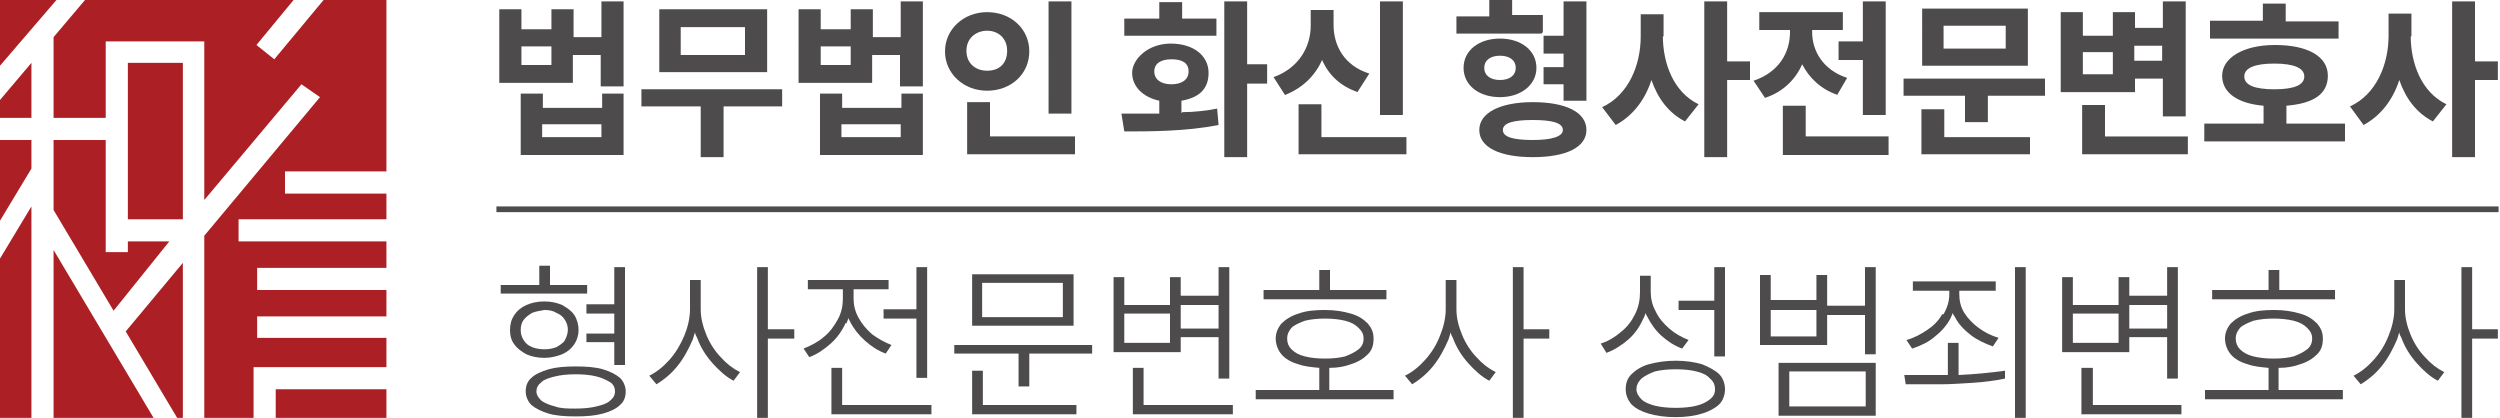
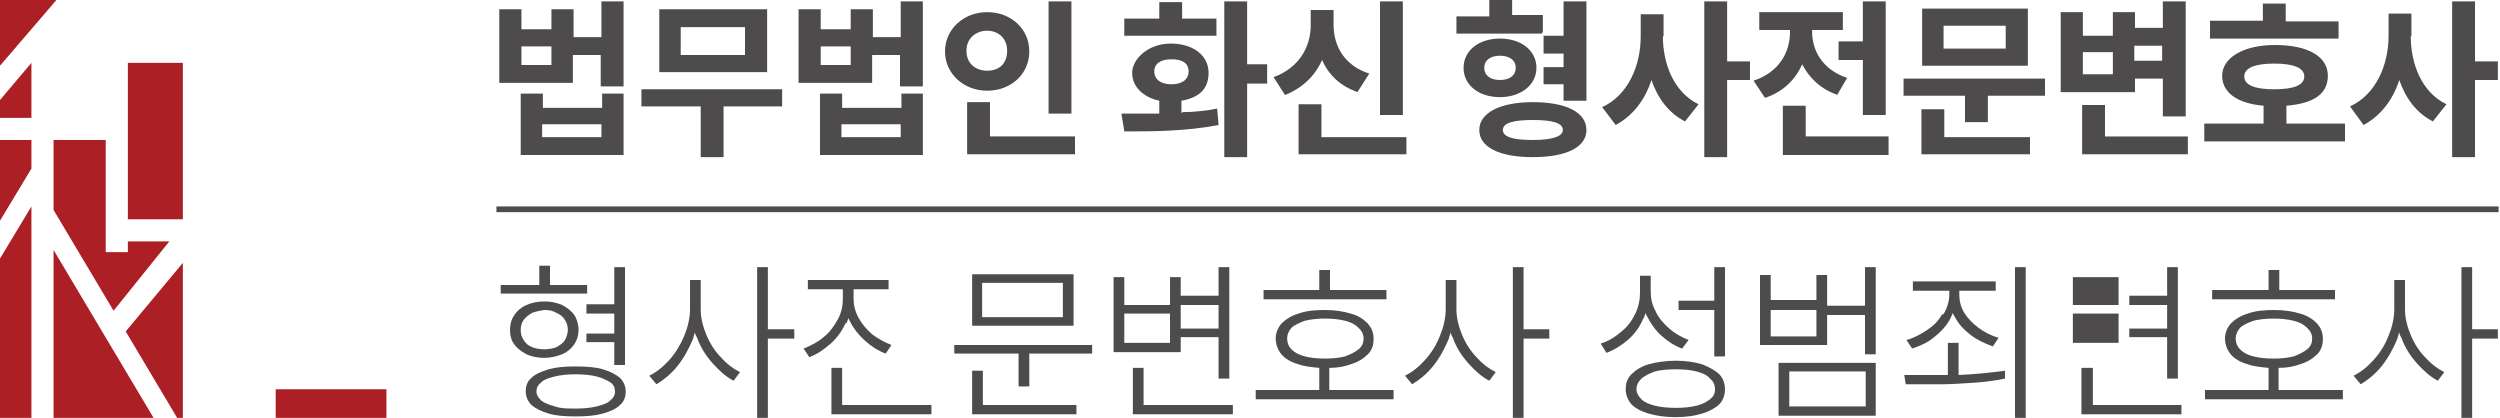
<svg xmlns="http://www.w3.org/2000/svg" viewBox="0 0 350 58.5">
  <defs>
    <style>      .cls-1 {        fill: #ac1f24;      }      .cls-2 {        fill: #4d4b4c;      }    </style>
  </defs>
  <g>
    <g id="_레이어_1" data-name="레이어_1">
      <g id="_레이어_1-2" data-name="_레이어_1">
        <g>
          <rect class="cls-1" x="17.9" y="8.8" width="7.7" height="21.9" />
          <polygon class="cls-1" points="7.5 19.6 7.5 29.4 15.9 43.5 23.7 33.8 17.9 33.8 17.9 35.3 14.8 35.3 14.8 19.6 7.5 19.6" />
          <polygon class="cls-1" points="0 14 0 16.5 4.4 16.5 4.4 8.8 0 14" />
-           <polygon class="cls-1" points="45.3 0 38.4 8.3 35.9 6.3 41.1 0 11.9 0 7.5 5.2 7.5 16.5 14.8 16.5 14.8 5.8 28.6 5.8 28.6 28 42.2 11.8 44.8 13.6 28.6 33 28.6 58.5 35.5 58.5 35.5 51.4 54.1 51.4 54.1 47.3 36 47.3 36 44.3 54.1 44.3 54.1 40.6 36 40.6 36 37.5 54.1 37.5 54.1 33.8 33.4 33.8 33.4 30.7 54.1 30.7 54.1 27.1 39.9 27.1 39.9 24 54.1 24 54.1 0 45.3 0" />
          <polygon class="cls-1" points="0 19.6 0 30.9 4.4 23.6 4.4 19.6 0 19.6" />
          <polygon class="cls-1" points="17.6 46.4 24.8 58.5 25.6 58.5 25.6 36.8 17.6 46.4" />
          <polygon class="cls-1" points="7.5 58.5 21.5 58.5 7.5 35 7.5 58.5" />
          <polygon class="cls-1" points="0 36.2 0 58.5 4.4 58.5 4.4 28.9 0 36.2" />
          <rect class="cls-1" x="38.6" y="54.5" width="15.5" height="4" />
          <polygon class="cls-1" points="0 0 0 9.2 7.9 0 0 0" />
        </g>
        <g>
          <g>
            <path class="cls-2" d="M87.3.2v11.9h-3.2v-4.4h-3.9v3.9h-10.3V1.3h3.1v2.8h4.2V1.3h3.1v3.9h3.9V.2h3.1ZM84.2,13.1h3.1v8.6h-14.4v-8.6h3.1v2h8.3v-2h-.1ZM77.2,6.5h-4.2v2.6h4.2v-2.6ZM84.2,17.4h-8.3v1.8h8.3v-1.8Z" />
            <path class="cls-2" d="M109.7,14.9h-8.4v7.1h-3.2v-7.1h-8.3v-2.4h19.7v2.4h.2ZM107.4,10.1h-15.1V1.3h15.1v8.8ZM104.3,3.8h-9v3.9h9s0-3.9,0-3.9Z" />
            <path class="cls-2" d="M129.2.2v11.9h-3.2v-4.4h-3.9v3.9h-10.3V1.3h3.1v2.8h4.2V1.3h3.1v3.9h3.9V.2h3.1ZM126.1,13.1h3.1v8.6h-14.4v-8.6h3.1v2h8.3v-2h-.1ZM119.1,6.5h-4.2v2.6h4.2v-2.6ZM126.1,17.4h-8.3v1.8h8.3v-1.8Z" />
            <path class="cls-2" d="M138.2,12.7c-3.3,0-5.9-2.4-5.9-5.5s2.6-5.5,5.9-5.5,5.9,2.3,5.9,5.5-2.6,5.5-5.9,5.5M138.2,9.9c1.7,0,2.8-1,2.8-2.8s-1.3-2.8-2.8-2.8-2.9,1-2.9,2.8,1.3,2.8,2.9,2.8M150.5,19.2v2.4h-15.1v-7.3h3.2v4.8h11.9l0.0.1ZM150,15.9h-3.2V.2h3.2v15.6h0v.1Z" />
            <path class="cls-2" d="M165.5,15.7c1.7,0,3.4-.2,4.9-.5l.2,2.3c-4.6.9-9.5.9-13.2.9l-.4-2.5h5.3v-1.8c-2.3-.5-3.8-2-3.8-3.9s2.2-4.1,5.4-4.1,5.3,1.7,5.3,4.1-1.5,3.5-3.8,3.9v1.7h.1v-.1ZM170.3,5h-12.9v-2.4h4.9V.3h3.2v2.3h4.8v2.4ZM164,11.8c1.4,0,2.4-.6,2.4-1.8s-.9-1.7-2.4-1.7-2.4.6-2.4,1.7.9,1.8,2.4,1.8M177.4,11.7h-2.8v10.3h-3.2V.2h3.2v8.8h2.8v2.6h0v.1Z" />
            <path class="cls-2" d="M190.1,12.9c-2.4-.8-4.1-2.4-5-4.5-1,2.2-2.7,3.9-5.2,4.9l-1.6-2.5c3.6-1.3,5.2-4.3,5.2-7.2V1.4h3.2v2.1c0,2.9,1.5,5.7,5,6.8l-1.6,2.5h0l0.0.1ZM196.9,19.2v2.4h-15.1v-7h3.2v4.6h11.9ZM196.4,16.1h-3.2V.2h3.2v15.9Z" />
            <path class="cls-2" d="M215.8,4.7h-11.9v-2.4h4.6V0h3.2v2.1h4.3v2.4h0l-.2.2h-0ZM210,13.6c-3,0-5.1-1.7-5.1-4.1s2.1-4.1,5.1-4.1,5.1,1.7,5.1,4.1-2.2,4.1-5.1,4.1M222.1,18.2c0,2.4-2.8,3.8-7.5,3.8s-7.5-1.4-7.5-3.8,2.9-3.9,7.5-3.9,7.5,1.4,7.5,3.9M210,11.2c1.3,0,2.2-.6,2.2-1.7s-.9-1.7-2.2-1.7-2.2.6-2.2,1.7.9,1.7,2.2,1.7M218.8,18.2c0-1-1.5-1.4-4.2-1.4s-4.2.4-4.2,1.4,1.5,1.4,4.2,1.4,4.2-.5,4.2-1.4M218.9,11.8h-2.8v-2.4h2.8v-1.9h-2.8v-2.5h2.8V.2h3.2v13.9h-3.2s0-2.3,0-2.3Z" />
            <path class="cls-2" d="M232.8,5c0,3.9,1.5,7.9,5,9.6l-1.9,2.4c-2.3-1.2-3.8-3.2-4.7-5.8-.9,2.8-2.6,5-5,6.3l-1.9-2.5c3.7-1.7,5.4-5.9,5.4-9.9v-3.1h3.2v3.1h-.1v-.1ZM245,11.2h-3.2v10.8h-3.2V.2h3.2v8.4h3.2v2.6Z" />
            <path class="cls-2" d="M257.3,13.3c-2.4-.8-4-2.4-5-4.3-.9,2.1-2.7,3.9-5.2,4.7l-1.6-2.4c3.6-1.2,5.1-4,5.1-6.8v-.3h-4.3V1.7h11.7v2.5h-4.3v.3c0,2.6,1.5,5.3,4.9,6.4l-1.4,2.4h0l.1 0ZM264.4,19.2v2.5h-14.8v-6.9h3.2v4.3h11.7-.1v.1ZM260.8,5.8V.2h3.2v15.9h-3.2v-7.7h-3.4v-2.6s3.4,0,3.4-0Z" />
            <path class="cls-2" d="M286.3,11v2.4h-8v3.7h-3.2v-3.7h-8.6v-2.4h19.8ZM272,19.2h12.2v2.4h-15.2v-6.3h3.2v3.9h-.2ZM283.9,9.2h-14.8V1.2h14.8v8ZM280.8,3.6h-8.7v3.2h8.7v-3.2Z" />
            <path class="cls-2" d="M298.8,12.9h-10.3V1.7h3.1v3.3h4.2V1.7h3.1v2.2h3.9V.2h3.2v16.1h-3.2v-5.3h-3.9v1.9h-.1l-0-0ZM306.3,19.2v2.4h-14.8v-6.9h3.2v4.4h11.7-.1l-0.0.1ZM295.8,7.3h-4.2v3.1h4.2s0-3.1,0-3.1ZM298.8,8.5h3.9v-2.1h-3.9v2.1Z" />
            <path class="cls-2" d="M328.3,17.3v2.5h-19.7v-2.5h8.3v-2.5c-3.6-.3-5.8-1.8-5.8-4.2s2.8-4.3,7.4-4.3,7.4,1.6,7.4,4.3-2.2,3.9-5.8,4.2v2.5h8.3-.1ZM327.4,5.4h-18v-2.5h7.4V.5h3.2v2.5h7.4v2.4ZM318.4,12.5c2.8,0,4.2-.6,4.2-1.8s-1.5-1.8-4.2-1.8-4.2.6-4.2,1.8,1.4,1.8,4.2,1.8" />
            <path class="cls-2" d="M337.5,5c0,3.9,1.5,7.9,5,9.6l-1.9,2.4c-2.3-1.2-3.8-3.2-4.7-5.8-.9,2.8-2.6,5-5,6.3l-1.9-2.6c3.7-1.7,5.4-5.9,5.4-9.9V1.9h3.2v3.2h-.1v-.1ZM349.7,11.2h-3.2v10.8h-3.2V.2h3.2v8.4h3.2v2.6Z" />
          </g>
          <rect class="cls-2" x="69.5" y="28.9" width="280.3" height=".8" />
          <g>
            <polygon class="cls-2" points="82.2 39.9 77 39.9 77 37.2 75.5 37.2 75.5 39.9 70.1 39.9 70.1 41.1 82.2 41.1 82.2 39.9" />
            <polygon class="cls-2" points="82.1 42.6 82.1 43.9 86 43.9 86 46.7 82.1 46.7 82.1 47.9 86 47.9 86 51.1 87.5 51.1 87.5 37.4 86 37.4 86 42.6 82.1 42.6" />
            <path class="cls-2" d="M76.2,50.1c.9,0,1.7-.2,2.5-.5.7-.3,1.3-.8,1.7-1.4.4-.6.6-1.3.6-2s-.2-1.5-.6-2.1-1-1-1.7-1.4c-.7-.3-1.5-.5-2.5-.5s-1.8.2-2.5.5-1.3.8-1.7,1.4-.6,1.3-.6,2.1.2,1.5.6,2c.4.6,1,1,1.7,1.4.7.3,1.5.5,2.5.5ZM72.9,46.2c0-.5.1-1,.4-1.4s.7-.7,1.2-1c.5-.2,1.1-.3,1.7-.4.7,0,1.2.1,1.7.4.5.2.9.5,1.2,1s.4.9.4,1.4-.2,1-.4,1.4-.7.7-1.2,1c-.5.2-1.1.3-1.7.3s-1.2-.1-1.7-.3-.9-.5-1.2-1-.4-.9-.4-1.4Z" />
            <path class="cls-2" d="M84.4,51.7c-1-.3-2.3-.4-3.8-.4s-2.7.1-3.8.4c-1,.3-1.9.7-2.4,1.2-.6.5-.8,1.2-.8,1.9s.3,1.4.8,1.9c.6.5,1.4.9,2.4,1.2s2.3.4,3.8.4,2.7-.1,3.8-.4,1.9-.7,2.4-1.2c.6-.5.8-1.2.8-1.9s-.3-1.4-.8-1.9c-.6-.5-1.4-.9-2.4-1.2ZM85.4,56.1c-.4.4-1.1.6-1.9.8s-1.8.3-2.9.3-2.1,0-2.9-.3c-.8-.2-1.5-.5-1.9-.8-.4-.4-.7-.8-.7-1.3s.2-.9.7-1.3c.4-.4,1.1-.6,1.9-.8s1.8-.3,2.9-.3,2.1.1,2.9.3,1.4.5,1.9.8.7.8.7,1.3-.2.9-.7,1.3Z" />
            <path class="cls-2" d="M101,50.1c-.9-.9-1.6-2-2.1-3.2s-.8-2.4-.8-3.6v-4.1h-1.5v4.1c0,1.2-.3,2.5-.8,3.7s-1.2,2.4-2.1,3.4-1.8,1.7-2.8,2.2l1,1.2c1-.6,2-1.4,2.9-2.5s1.6-2.4,2.2-3.8c.1-.3.2-.7.3-1,0,.3.2.6.3.8.5,1.4,1.3,2.6,2.2,3.6s1.9,1.9,2.9,2.4l.9-1.2c-1-.5-1.9-1.2-2.7-2.1l.1.1Z" />
            <polygon class="cls-2" points="107.5 37.4 106 37.4 106 58.5 107.5 58.5 107.5 47.4 111.2 47.4 111.2 46.1 107.5 46.1 107.5 37.4" />
            <path class="cls-2" d="M118.5,45.3c.1-.3.2-.5.3-.8,0,.2.1.3.2.5.5,1,1.2,1.9,2.1,2.7s1.8,1.4,2.9,1.8l.8-1.2c-1-.4-1.9-.9-2.7-1.5-.8-.7-1.4-1.4-1.9-2.3-.5-.9-.7-1.8-.7-2.7v-1.3h4.9v-1.3h-11.3v1.3h4.9v1.3c0,1-.2,2-.7,2.9s-1.1,1.8-2,2.5c-.8.7-1.8,1.2-2.8,1.6l.8,1.2c1.1-.4,2.1-1.1,3-1.9s1.6-1.8,2.1-2.9l.1.1Z" />
            <polygon class="cls-2" points="117.9 51.5 116.4 51.5 116.4 56.7 116.4 57.2 116.4 58 130.4 58 130.4 56.7 117.9 56.7 117.9 51.5" />
-             <polygon class="cls-2" points="123.7 43.3 123.7 44.6 128.3 44.6 128.3 52.9 129.8 52.9 129.8 37.4 128.3 37.4 128.3 43.3 123.7 43.3" />
            <polygon class="cls-2" points="137.6 51.9 136.1 51.9 136.1 56.7 136.1 57.1 136.1 58 150.7 58 150.7 56.7 137.6 56.7 137.6 51.9" />
            <polygon class="cls-2" points="133.6 49.5 142.6 49.5 142.6 54.1 144.1 54.1 144.1 49.5 152.9 49.5 152.9 48.3 133.6 48.3 133.6 49.5" />
            <path class="cls-2" d="M150.3,38.4h-14.2v7.2h14.2v-7.2ZM148.8,44.4h-11.3v-4.8h11.3v4.8Z" />
            <polygon class="cls-2" points="160.1 51.5 158.6 51.5 158.6 56.7 158.6 57.2 158.6 58 172.6 58 172.6 56.7 160.1 56.7 160.1 51.5" />
            <path class="cls-2" d="M165.3,47.2h5.3v5.8h1.5v-15.6h-1.5v4h-5.3v-2.6h-1.5v3.9h-6.4v-3.9h-1.5v10.5h9.4v-2.1ZM163.8,48h-6.4v-4.1h6.4v4.1ZM170.6,42.7v3.3h-5.3v-3.3h5.3Z" />
            <polygon class="cls-2" points="194.1 40.6 186.2 40.6 186.2 37.8 184.7 37.8 184.7 40.6 176.9 40.6 176.9 41.9 194.1 41.9 194.1 40.6" />
            <path class="cls-2" d="M186.2,51.5c1.1,0,2.1-.2,2.9-.5,1-.3,1.8-.8,2.4-1.4.6-.6.8-1.3.8-2.2s-.3-1.5-.8-2.1c-.6-.6-1.3-1.1-2.4-1.4-1-.3-2.2-.5-3.6-.5-1.4,0-2.6.1-3.7.5-1,.3-1.8.8-2.4,1.4-.5.6-.8,1.3-.8,2.1s.3,1.6.8,2.2c.5.6,1.3,1.1,2.4,1.4.8.3,1.8.4,2.9.5v3.1h-8.9v1.3h19.3v-1.3h-9v-3.1h.1ZM180.8,48.9c-.4-.4-.6-.9-.6-1.5s.2-1,.6-1.5c.4-.4,1.1-.7,1.9-1,.8-.2,1.8-.3,2.8-.3s2,.1,2.8.3,1.4.5,1.9,1,.7.9.7,1.5-.2,1.1-.7,1.5-1.1.7-1.9,1c-.8.2-1.7.3-2.8.3s-2-.1-2.8-.3-1.4-.5-1.9-1Z" />
            <polygon class="cls-2" points="213.3 37.4 211.8 37.4 211.8 58.5 213.3 58.5 213.3 47.4 216.9 47.4 216.9 46.1 213.3 46.1 213.3 37.4" />
            <path class="cls-2" d="M206.8,50.1c-.9-.9-1.6-2-2.1-3.2s-.8-2.4-.8-3.6v-4.1h-1.5v4.1c0,1.2-.3,2.5-.8,3.7-.5,1.3-1.2,2.4-2.1,3.4s-1.8,1.7-2.8,2.2l1,1.2c1-.6,2-1.4,2.9-2.5s1.6-2.4,2.2-3.8c.1-.3.2-.7.3-1,0,.3.2.6.3.8.5,1.4,1.3,2.6,2.2,3.6s1.9,1.9,2.9,2.4l.9-1.2c-1-.5-1.9-1.2-2.7-2.1l.1.1Z" />
            <path class="cls-2" d="M230.1,44.6c.1-.3.2-.5.3-.8,0,.2.1.3.2.5.5,1,1.2,2,2,2.7.9.8,1.8,1.4,2.9,1.8l.9-1.2c-1-.4-1.9-.9-2.7-1.6-.8-.7-1.5-1.5-1.9-2.4-.5-.9-.7-1.8-.7-2.8v-2.2h-1.5v2.3c0,1.1-.2,2.1-.7,3.1s-1.1,1.8-2,2.5c-.8.7-1.8,1.3-2.8,1.6l.8,1.3c1.1-.4,2.2-1.1,3.1-1.9.9-.8,1.6-1.8,2.1-3l-0.0.1Z" />
            <path class="cls-2" d="M238.3,51c-1-.3-2.3-.5-3.7-.5s-2.7.2-3.8.5c-1,.3-1.8.8-2.4,1.4-.6.6-.8,1.3-.8,2.1s.3,1.5.8,2.1c.6.6,1.4,1,2.4,1.3s2.3.5,3.8.5,2.7-.2,3.7-.5,1.9-.8,2.4-1.3.8-1.3.8-2.1-.3-1.6-.8-2.1-1.4-1-2.4-1.4ZM239.4,55.9c-.5.4-1.1.7-1.9.9-.8.2-1.8.3-2.9.3s-2.1-.1-2.9-.3c-.8-.2-1.5-.5-1.9-.9s-.7-.9-.7-1.4.2-1,.7-1.5c.5-.4,1.1-.7,1.9-1,.8-.2,1.8-.3,2.9-.3s2.1.1,2.9.3c.8.2,1.5.5,1.9,1,.5.4.7.9.7,1.5s-.2,1-.7,1.4Z" />
            <polygon class="cls-2" points="240 49.9 241.5 49.9 241.5 37.4 240 37.4 240 42.1 235 42.1 235 43.4 240 43.4 240 49.9" />
            <path class="cls-2" d="M249,58.2h13.6v-7.4h-13.6v7.4ZM250.5,52h10.7v4.9h-10.7v-4.9h-0Z" />
            <path class="cls-2" d="M261.1,42.8h-5.3v-4.3h-1.5v3.5h-6.4v-3.5h-1.5v9.8h9.4v-4.2h5.3v5.5h1.5v-12.2h-1.5v5.5-.1ZM254.3,47.1h-6.4v-3.7h6.4v3.7Z" />
            <rect class="cls-2" x="282.1" y="37.4" width="1.5" height="21.1" />
            <path class="cls-2" d="M274.2,52.4v-4.4h-1.5v4.5h-6.1l.2,1.3h4.9c1.3,0,2.8-.1,4.4-.2,1.6-.1,3.2-.3,4.6-.6v-1.1c-2.2.3-4.3.5-6.5.6v-.1Z" />
            <path class="cls-2" d="M271.9,44c-.5.9-1.2,1.6-2.1,2.2-.9.6-1.8,1.1-2.9,1.4l.8,1.2c1.2-.4,2.3-.9,3.2-1.7.9-.7,1.7-1.6,2.2-2.6.1-.2.2-.5.3-.7,0,.2.2.4.3.6.5,1,1.3,1.8,2.2,2.5.9.7,2,1.2,3.1,1.6l.8-1.2c-1-.3-2-.8-2.8-1.4s-1.5-1.3-2-2.1-.7-1.7-.7-2.6v-.5h5.1v-1.3h-11.6v1.3h5.1v.5c0,1-.3,1.9-.8,2.8h-.2Z" />
            <polygon class="cls-2" points="293 51.5 291.4 51.5 291.4 56.7 291.4 57.2 291.4 58 305.4 58 305.4 56.7 293 56.7 293 51.5" />
-             <path class="cls-2" d="M298.1,47.2h5.3v5.8h1.5v-15.6h-1.5v4h-5.3v-2.6h-1.5v3.9h-6.4v-3.9h-1.5v10.5h9.4v-2.1ZM296.6,48h-6.4v-4.1h6.4v4.1ZM303.4,42.7v3.3h-5.3v-3.3h5.3Z" />
+             <path class="cls-2" d="M298.1,47.2h5.3v5.8h1.5v-15.6h-1.5v4h-5.3v-2.6h-1.5v3.9h-6.4v-3.9h-1.5h9.4v-2.1ZM296.6,48h-6.4v-4.1h6.4v4.1ZM303.4,42.7v3.3h-5.3v-3.3h5.3Z" />
            <path class="cls-2" d="M319.1,51.5c1.1,0,2.1-.2,2.9-.5,1-.3,1.8-.8,2.4-1.4.6-.6.8-1.3.8-2.2s-.3-1.5-.8-2.1c-.6-.6-1.3-1.1-2.4-1.4-1-.3-2.2-.5-3.6-.5s-2.6.1-3.7.5c-1,.3-1.8.8-2.4,1.4-.5.6-.8,1.3-.8,2.1s.3,1.6.8,2.2c.5.6,1.3,1.1,2.4,1.4.8.3,1.8.4,2.9.5v3.1h-8.9v1.3h19.3v-1.3h-9v-3.1h.1ZM313.6,48.9c-.4-.4-.6-.9-.6-1.5s.2-1,.6-1.5c.4-.4,1.1-.7,1.9-1,.8-.2,1.8-.3,2.8-.3s2,.1,2.8.3,1.4.5,1.9,1,.7.9.7,1.5-.2,1.1-.7,1.5-1.1.7-1.9,1c-.8.2-1.7.3-2.8.3s-2-.1-2.8-.3-1.4-.5-1.9-1Z" />
            <polygon class="cls-2" points="326.9 40.6 319.1 40.6 319.1 37.8 317.6 37.8 317.6 40.6 309.7 40.6 309.7 41.9 326.9 41.9 326.9 40.6" />
            <polygon class="cls-2" points="349.7 46.1 346.1 46.1 346.1 37.4 344.6 37.4 344.6 58.5 346.1 58.5 346.1 47.4 349.7 47.4 349.7 46.1" />
            <path class="cls-2" d="M339.6,50.1c-.9-.9-1.6-2-2.1-3.2s-.8-2.4-.8-3.6v-4.1h-1.5v4.1c0,1.2-.3,2.5-.8,3.7-.5,1.3-1.2,2.4-2.1,3.4s-1.8,1.7-2.8,2.2l1,1.2c1-.6,2-1.4,2.9-2.5s1.6-2.4,2.2-3.8c.1-.3.2-.7.3-1,0,.3.2.6.3.8.5,1.4,1.3,2.6,2.2,3.6s1.9,1.9,2.9,2.4l.9-1.2c-1-.5-1.9-1.2-2.7-2.1l.1.1Z" />
          </g>
        </g>
      </g>
    </g>
  </g>
</svg>